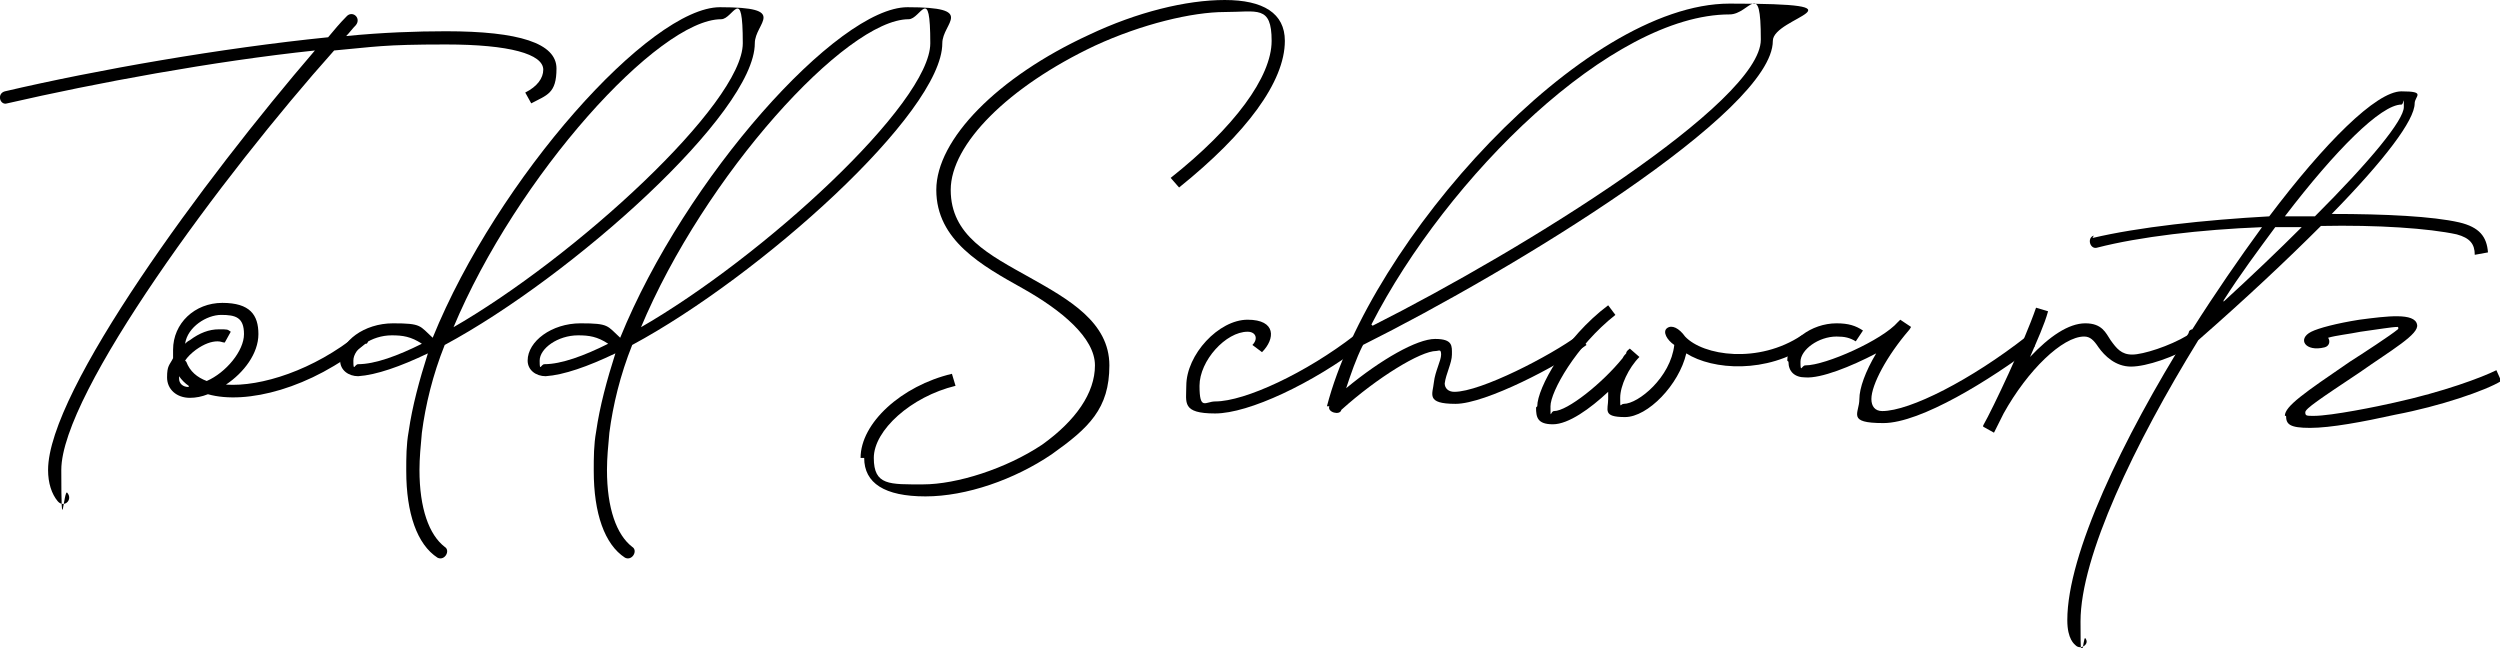
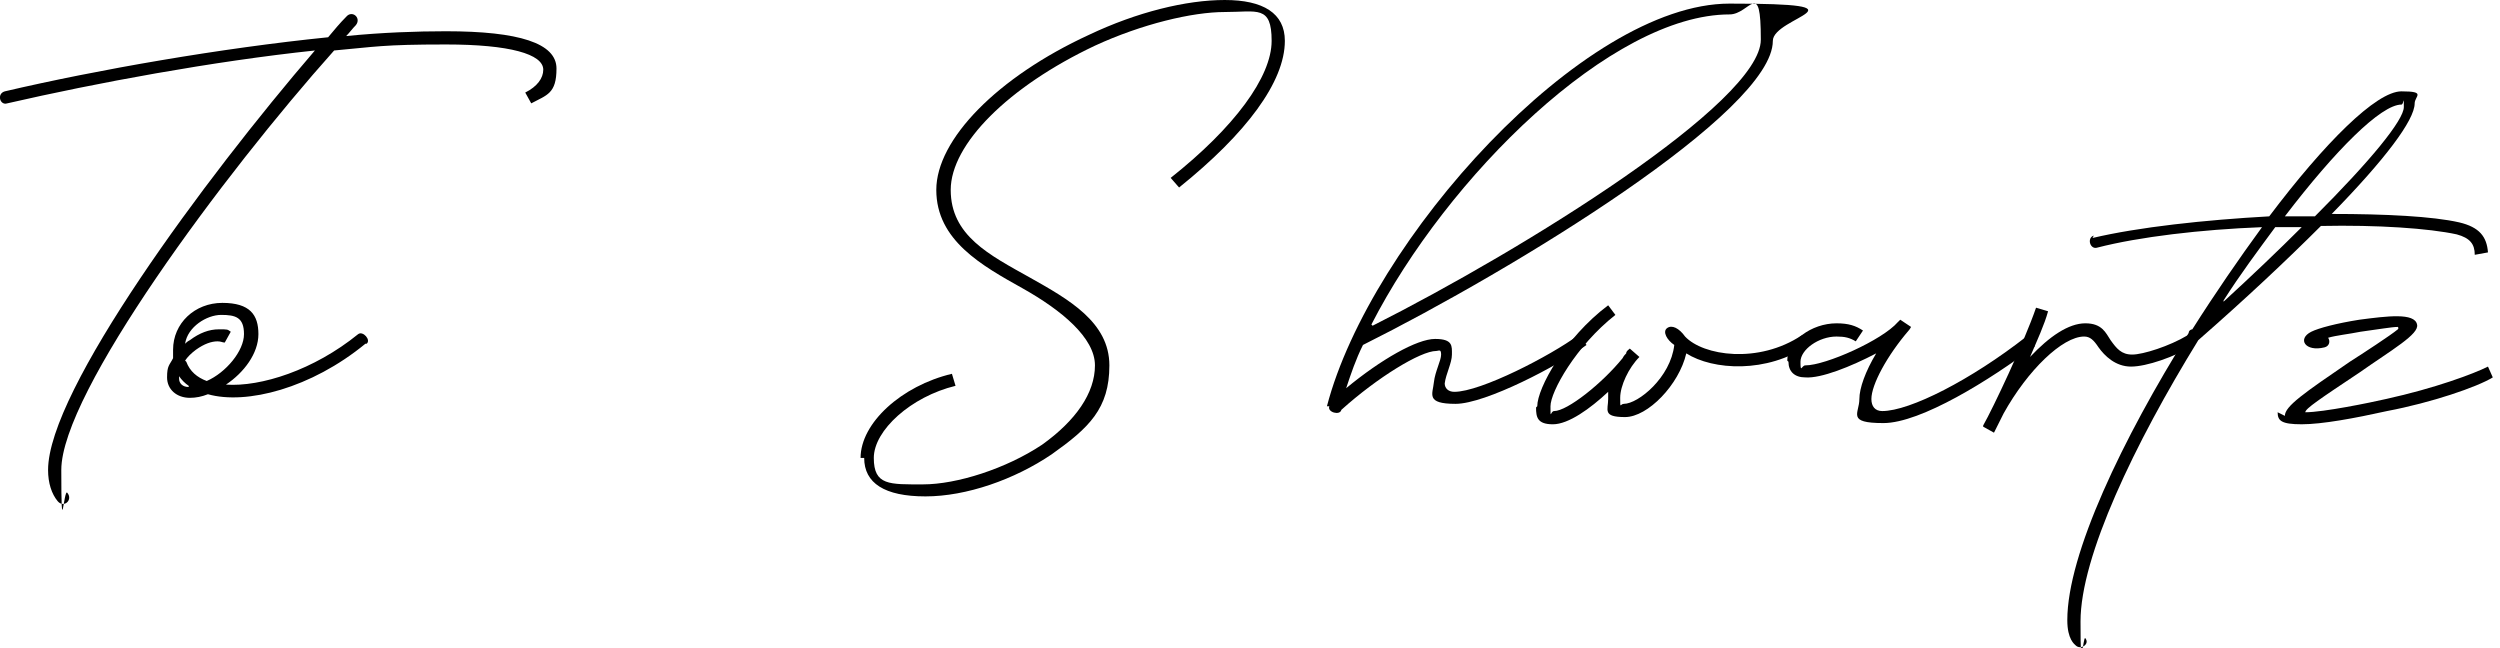
<svg xmlns="http://www.w3.org/2000/svg" id="Layer_2" data-name="Layer 2" viewBox="0 0 208 53.9">
  <g id="Layer_1-2" data-name="Layer 1">
    <g>
      <path d="M4,39.1c0-6.6,13-24.2,22.2-34.9C17.7,5.1,8,6.9.6,8.6c-.6.2-.9-.8-.2-1,7.7-1.8,18-3.6,26.9-4.5.5-.6,1-1.2,1.5-1.7.5-.6,1.3.1.8.7-.3.3-.5.6-.8.9,3-.3,5.9-.4,8.3-.4,6.1,0,9.2,1,9.2,3.1s-.8,2.2-2.1,2.9l-.5-.9c1-.5,1.5-1.2,1.5-1.9,0-1.3-2.8-2.1-8.1-2.1s-5.9.2-9.3.5C18.6,14.5,5.1,32.7,5.1,39.1s.2,1.5.5,1.9c.5.6-.3,1.3-.8.7-.5-.6-.8-1.5-.8-2.6Z" />
      <path d="M30.4,28.6c-4.5,3.7-9.9,5.1-13.1,4.2-.5.2-1,.3-1.5.3-1.1,0-1.9-.7-1.9-1.7s.2-1,.5-1.6c0-.2,0-.5,0-.7,0-2.2,1.8-3.9,4.1-3.9s3,1,3,2.6-1.2,3.2-2.7,4.2c2.9.2,7.3-1.2,11-4.2.4-.3,1.1.5.7.8ZM15.7,32.1h0c-.3-.2-.6-.5-.8-.8,0,0,0,.1,0,.2,0,.4.3.7.8.7ZM15.5,30.1c.3.8.9,1.3,1.7,1.6,1.6-.7,3.1-2.5,3.1-3.9s-.7-1.6-1.9-1.6-2.8,1-3,2.4c.1-.1.2-.2.4-.3.8-.6,1.6-.9,2.4-.9s.7,0,1,.2l-.5.9c-.2,0-.3-.1-.6-.1-.5,0-1.1.2-1.8.7-.4.3-.7.6-.9.9Z" />
-       <path d="M33.8,39.1c0-1,0-2.1.2-3.2.3-2.1.9-4.3,1.6-6.5-2.3,1.1-4.3,1.8-5.8,1.9-.8,0-1.5-.5-1.5-1.3,0-1.6,2-3.1,4.4-3.1s2.2.2,3.3,1.2c0,0,0,0,0,0C41.4,14.8,54.1.6,59.9.6s2.9,1.3,2.9,3c0,5.8-15.2,19.4-25.8,25.1-1,2.5-1.6,5-1.9,7.3-.1,1.1-.2,2.1-.2,3.1,0,3.2.8,5.4,2.1,6.4.5.3,0,1.2-.6.9-1.7-1.1-2.6-3.7-2.6-7.2ZM29.8,30.3c1.4,0,3.3-.7,5.3-1.7-.9-.6-1.6-.7-2.5-.7-1.7,0-3.2,1.1-3.2,2.1s.1.3.4.3ZM37.6,27.3c10.3-5.9,24.2-18.7,24.2-23.7s-.8-2-1.8-2c-5.2,0-17,13-22.3,25.7Z" />
-       <path d="M49.4,39.1c0-1,0-2.1.2-3.2.3-2.1.9-4.3,1.6-6.5-2.3,1.1-4.3,1.8-5.8,1.9-.8,0-1.5-.5-1.5-1.3,0-1.6,2-3.1,4.4-3.1s2.2.2,3.3,1.2c0,0,0,0,0,0C57,14.8,69.7.6,75.5.6s2.9,1.3,2.9,3c0,5.8-15.2,19.4-25.8,25.1-1,2.5-1.6,5-1.9,7.3-.1,1.1-.2,2.1-.2,3.1,0,3.2.8,5.4,2.1,6.4.5.3,0,1.2-.6.9-1.7-1.1-2.6-3.7-2.6-7.2ZM45.3,30.3c1.4,0,3.3-.7,5.3-1.7-.9-.6-1.6-.7-2.5-.7-1.7,0-3.2,1.1-3.2,2.1s.1.3.4.3ZM53.2,27.3c10.3-5.9,24.2-18.7,24.2-23.7s-.8-2-1.8-2c-5.2,0-17,13-22.3,25.7Z" />
      <path d="M71.6,38.1c0-2.9,3.4-6,7.6-7l.3,1c-3.7.9-6.8,3.7-6.8,6s1.3,2.2,4.1,2.2,6.9-1.3,9.9-3.3c2.8-2,4.4-4.3,4.4-6.6s-2.8-4.6-6-6.4c-3.4-1.9-7.2-4-7.2-8.2s5.1-9.4,12.7-12.9c4-1.9,8.1-2.9,11.3-2.9s5,1.1,5,3.4c0,3.4-3.2,7.7-8.8,12.2l-.7-.8c5.3-4.2,8.4-8.4,8.4-11.4s-1.2-2.4-3.9-2.4-6.9,1-10.8,2.8c-7.2,3.4-12,8.2-12,12s3.2,5.4,6.6,7.3c3.2,1.8,6.6,3.7,6.6,7.3s-1.7,5.2-4.8,7.4c-3.1,2.1-7.1,3.5-10.5,3.5s-5.1-1.1-5.1-3.2Z" />
-       <path d="M98.7,32.1c0-2.6,2.7-5.5,5.1-5.5s2.3,1.6,1.2,2.7l-.8-.6c.5-.5.3-1.1-.4-1.1-1.8,0-4,2.4-4,4.5s.5,1.3,1.3,1.3c2.5,0,7.6-2.4,11.6-5.5l.7.8c-4.2,3.2-9.5,5.7-12.3,5.7s-2.4-.9-2.4-2.3Z" />
      <path d="M110.4,33.8C114,20,131.7.3,143.9.3s3.6,1.1,3.6,3.1c0,5.9-21.5,19-34.1,25.3-.6,1.2-1,2.4-1.4,3.6,2.9-2.4,5.9-4.1,7.4-4.1s1.4.6,1.4,1.3-.5,1.6-.6,2.4c0,.4.3.7.8.7,2.2,0,8-3,10.3-4.7l.7.8c-2.3,1.7-8.4,4.9-10.9,4.9s-1.9-.8-1.8-1.8c.1-.9.6-1.8.6-2.3s-.2-.3-.4-.3c-1.3,0-4.9,2.2-7.9,4.9-.1.5-1.2.2-1-.3ZM114.2,27.1c12.7-6.4,32.3-18.6,32.3-23.8s-.9-2.1-2.6-2.1c-9.8,0-23.5,13.5-29.8,25.8Z" />
      <path d="M127.9,33.8c0-1.5,2.3-5.7,5.9-8.4l.6.8c-3.3,2.6-5.4,6.4-5.4,7.6s0,.4.3.4c1.1,0,4-2.3,5.7-4.4.1-.2.2-.3.3-.4h0c0-.2.2-.3.3-.4l.8.7c-.9.9-1.6,2.4-1.6,3.4s0,.5.3.5c1.2,0,3.9-2.2,4.2-4.9-.6-.4-1-1.1-.6-1.4.4-.3,1,0,1.5.7,1.5,1.6,6.1,2.3,9.7-.1l.6.8c-3.5,2.4-8,2.1-10.2.7-.6,2.6-3.2,5.3-5.1,5.3s-1.4-.6-1.4-1.5,0-.4,0-.6c-1.5,1.4-3.3,2.7-4.6,2.7s-1.4-.6-1.4-1.4Z" />
      <path d="M148.7,30c0-1.6,2-3.1,4.1-3.1,1,0,1.6.2,2.2.6l-.6.9c-.5-.3-.9-.4-1.6-.4-1.5,0-3,1.1-3,2.1s.1.3.4.3c1.7,0,6.4-2.1,7.7-3.6,0,0,0,0,0,0,0,0,.1-.1.2-.2l.9.6c0,0-.1.2-.2.3-1.8,2.1-3.1,4.5-3.1,5.7,0,.6.3,1,.9,1,2.3,0,7.4-2.6,12-6.2l.7.8c-3.7,2.8-9.5,6.4-12.6,6.4s-2-.8-2-2c0-.9.5-2.3,1.4-3.8-2.1,1.1-4.6,2.1-5.9,2-.9,0-1.4-.5-1.4-1.3Z" />
      <path d="M165,35.4c.8-1.4,3.4-6.9,4.4-9.8l1,.3c-.3,1.1-.9,2.4-1.5,3.8,1.6-1.7,3.2-2.8,4.6-2.8s1.7.8,2.1,1.4c.5.7.9,1.2,1.8,1.2s3.1-.7,4.6-1.6l.6.8c-1.7,1-4,1.8-5.3,1.8s-2.2-.9-2.7-1.6c-.4-.6-.7-.9-1.2-.9-1.8,0-4.7,2.8-6.7,6.4-.3.6-.6,1.2-.8,1.6l-.9-.5Z" />
      <path d="M174.1,19.8c3.8-.9,9.3-1.5,14.7-1.8,4.6-6.1,8.9-10.4,11-10.4s1.1.4,1.1,1c0,1.4-2.5,4.7-6.9,9.2,4.5,0,8.4.2,10.6.7,1.7.4,2.3,1.2,2.4,2.5l-1.1.2c0-.9-.4-1.4-1.5-1.7-2.3-.5-6.6-.8-11.3-.7-2.8,2.8-6.2,6-10.2,9.5-5.3,8.6-9.8,18-9.8,23.4s.2,1.1.4,1.4c.4.5-.4,1-.8.6-.1-.1-.7-.5-.7-2.1,0-5.5,4.6-15.1,10.1-23.9h0c0-.2.2-.3.3-.3,1.9-3,3.9-5.9,5.8-8.5-5.1.2-10.2.8-13.7,1.7-.6.2-.9-.8-.3-1ZM185,25.1c2.4-2.2,4.6-4.3,6.5-6.2-.7,0-1.5,0-2.2,0-1.4,1.9-2.9,3.9-4.3,6.1ZM190.1,18c.8,0,1.7,0,2.5,0,4.6-4.6,7.4-8,7.4-9.1s0-.2-.2-.2c-1.7,0-5.5,3.8-9.7,9.3Z" />
-       <path d="M190.1,34.6c0-.8,1.6-1.9,5.4-4.5,1.1-.7,3.4-2.2,4-2.7.1-.1,0-.2,0-.2-.5,0-1.6.2-3.1.4-1,.2-2,.3-2.7.5.2.3.1.7-.3.8-1.6.4-2.3-.7-1.1-1.3.6-.3,2.1-.7,4-1,2.3-.3,4.6-.6,4.8.4.2.8-2.1,2.1-4.8,4-3.3,2.2-4.5,3-4.5,3.3s.1.3.7.3c1.5,0,5.4-.8,6.7-1.1,4.1-.9,7.3-2.1,8.5-2.7l.4.9c-1.3.8-5.1,2.1-8.8,2.8-2.7.6-5.4,1.1-7.1,1.1s-2-.3-2-1Z" />
+       <path d="M190.1,34.6c0-.8,1.6-1.9,5.4-4.5,1.1-.7,3.4-2.2,4-2.7.1-.1,0-.2,0-.2-.5,0-1.6.2-3.1.4-1,.2-2,.3-2.7.5.2.3.1.7-.3.8-1.6.4-2.3-.7-1.1-1.3.6-.3,2.1-.7,4-1,2.3-.3,4.6-.6,4.8.4.2.8-2.1,2.1-4.8,4-3.3,2.2-4.5,3-4.5,3.3c1.5,0,5.4-.8,6.7-1.1,4.1-.9,7.3-2.1,8.5-2.7l.4.9c-1.3.8-5.1,2.1-8.8,2.8-2.7.6-5.4,1.1-7.1,1.1s-2-.3-2-1Z" />
    </g>
  </g>
</svg>